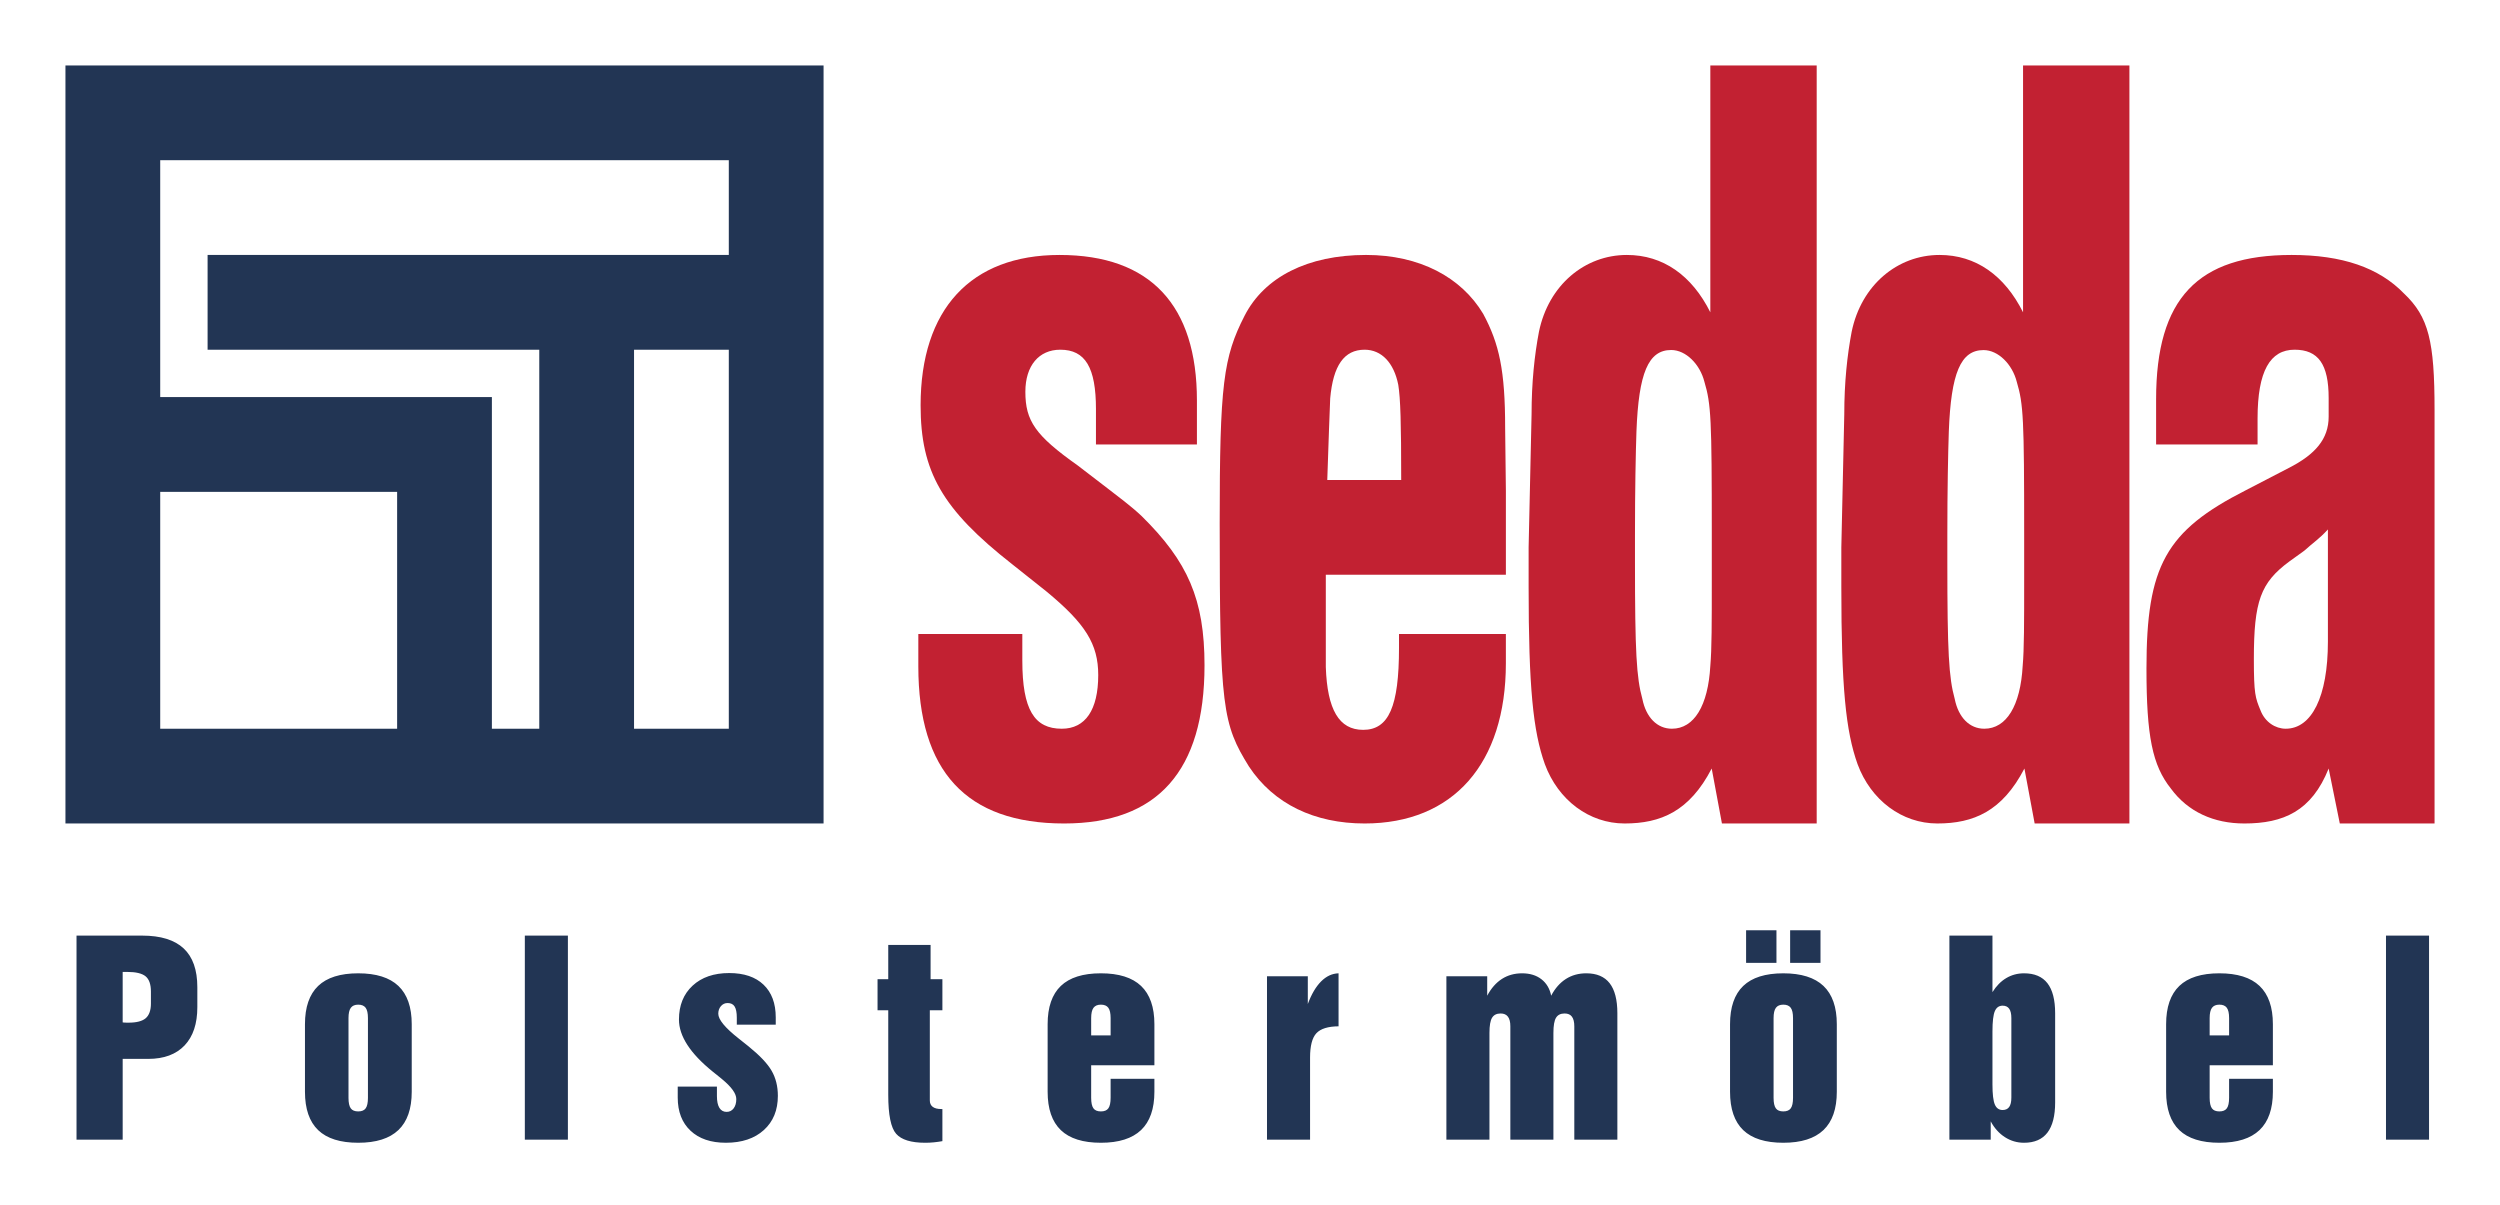
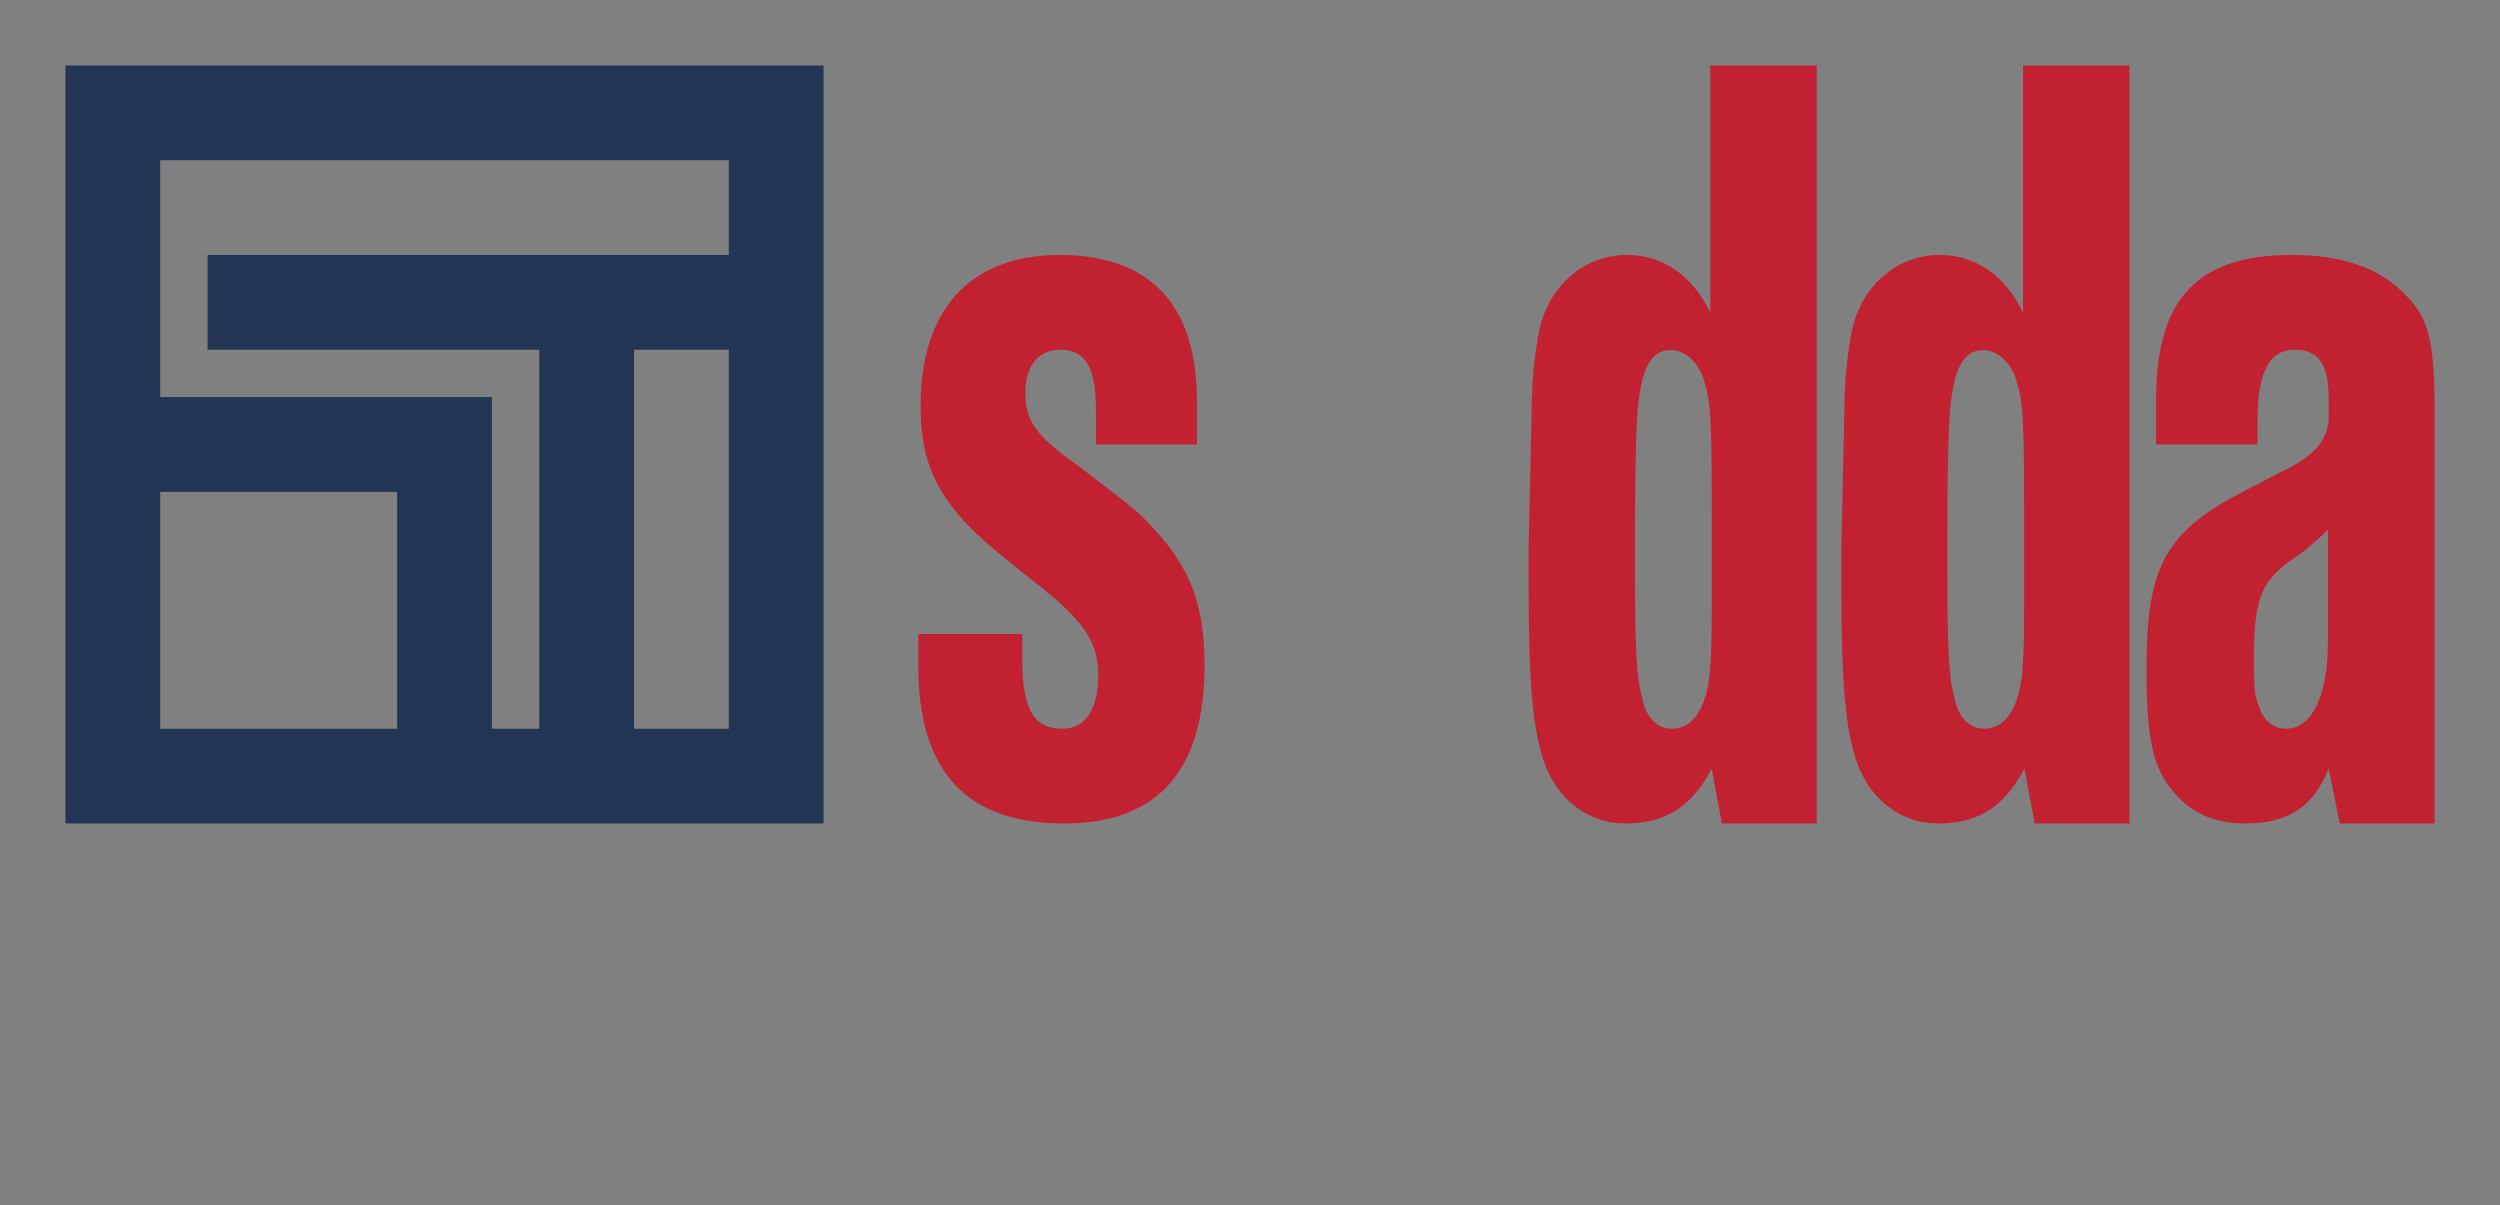
<svg xmlns="http://www.w3.org/2000/svg" xmlns:ns1="http://www.inkscape.org/namespaces/inkscape" xmlns:ns2="http://sodipodi.sourceforge.net/DTD/sodipodi-0.dtd" id="svg3793" version="1.1" ns1:version="0.91 r13725" xml:space="preserve" width="1456.299" height="702" viewBox="0 0 1456.299 702" ns2:docname="Sedda.svg">
  <rect x="0" y="0" width="1456.299" height="702" fill="#808080" stroke="none" />
  <defs id="defs3797" />
  <ns2:namedview pagecolor="#ffffff" bordercolor="#666666" borderopacity="1" objecttolerance="10" gridtolerance="10" guidetolerance="10" ns1:pageopacity="0" ns1:pageshadow="2" ns1:window-width="640" ns1:window-height="480" id="namedview3795" showgrid="false" ns1:zoom="0.23690187" ns1:cx="728.1496" ns1:cy="351" ns1:window-x="0" ns1:window-y="0" ns1:window-maximized="0" ns1:current-layer="g3801" />
  <g id="g3801" ns1:groupmode="layer" ns1:label="Sedda" transform="matrix(1.25,0,0,-1.25,0,702)">
-     <path d="M 1165.039,0 0,0 l 0,561.6 1165.039,0 0,-561.6 z" style="fill:#ffffff;fill-opacity:1;fill-rule:nonzero;stroke:none" id="path3803" ns1:connector-curvature="0" />
    <path d="m 1045.847,177.846 c -14.151,0 -26.229,5.417 -34.167,16.25 -8.628,10.831 -11.391,24.372 -11.391,55.968 0,47.842 8.973,64.093 46.248,83.047 l 20.016,10.381 c 12.425,6.319 18.637,13.541 18.637,23.922 l 0,8.649 c 0,15.797 -4.832,22.568 -15.876,22.568 -11.387,0 -17.254,-9.929 -17.254,-32.045 l 0,-12.111 -47.282,0 0,21.063 c 0,46.94 19.328,67.249 63.155,67.249 23.468,0 40.725,-5.867 52.458,-18.054 11.388,-10.831 14.149,-22.115 14.149,-54.161 l 0,-192.726 -44.158,0 -5.192,25.613 c -7.939,-19.863 -21.052,-25.613 -39.342,-25.613 z m 38.995,137.021 0,0 c -4.138,-4.516 -6.556,-5.87 -11.043,-9.931 l -6.903,-4.967 c -13.455,-9.929 -16.561,-18.502 -16.561,-45.585 0,-16.247 0.689,-17.977 3.107,-23.847 2.071,-5.414 6.901,-8.533 11.733,-8.533 12.077,0 19.668,14.853 19.668,40.579 l 0,52.283 z" style="fill:#c22132;fill-opacity:1;fill-rule:nonzero;stroke:none" id="path3805" ns1:connector-curvature="0" />
    <path d="m 942.774,531.101 49.567,0 0,-353.255 -44.16,0 -4.77,25.613 c -10.33,-19.928 -23.703,-25.613 -40.572,-25.613 -16.521,0 -30.98,10.872 -37.175,27.626 -5.508,15.399 -7.574,35.779 -7.574,82.88 l 0,18.117 1.375,62.044 c 0,14.947 1.379,27.626 3.444,38.496 4.472,21.739 21.343,35.778 40.965,35.778 16.866,0 30.292,-9.511 38.901,-26.721 l 0,115.035 z m 0.518,-218.104 0,0 c 0,53.44 -0.344,60.234 -3.443,70.65 -2.063,8.153 -8.604,14.81 -15.489,14.81 -10.673,0 -15.15,-10.735 -16.181,-37.907 -0.343,-10.415 -0.689,-26.721 -0.689,-48.458 l 0,-12.351 c 0,-42.117 0.689,-53.892 3.441,-63.857 1.722,-8.603 6.884,-13.88 13.768,-13.88 10.329,0 16.871,10.71 17.901,29.278 0.691,7.7 0.691,20.377 0.691,39.852 l 0,21.862 z" style="fill:#c22132;fill-opacity:1;fill-rule:nonzero;stroke:none" id="path3807" ns1:connector-curvature="0" />
    <path d="m 797.037,531.101 49.571,0 0,-353.255 -44.16,0 -4.77,25.613 c -10.33,-19.928 -23.703,-25.613 -40.573,-25.613 -16.518,0 -30.977,10.872 -37.174,27.626 -5.505,15.399 -7.573,35.779 -7.573,82.88 l 0,18.117 1.376,62.044 c 0,14.947 1.376,27.626 3.445,38.496 4.473,21.739 21.34,35.778 40.96,35.778 16.867,0 30.293,-9.511 38.899,-26.721 l 0,115.035 z m 0.685,-218.07 0,0 c 0,53.442 -0.342,60.234 -3.441,70.65 -2.063,8.154 -8.604,14.81 -15.489,14.81 -10.671,0 -15.146,-10.734 -16.179,-37.907 -0.344,-10.414 -0.689,-26.721 -0.689,-48.459 l 0,-12.387 c 0,-42.113 0.689,-53.889 3.442,-63.853 1.723,-8.603 6.883,-13.88 13.77,-13.88 10.326,0 16.866,10.71 17.9,29.278 0.685,7.7 0.685,20.377 0.685,39.852 l 0,21.896 z" style="fill:#c22132;fill-opacity:1;fill-rule:nonzero;stroke:none" id="path3809" ns1:connector-curvature="0" />
-     <path d="m 701.759,293.758 -83.911,0 0,-21 0,-22.044 c 0.681,-19.79 6.139,-29.236 17.395,-29.236 11.94,0 16.713,10.799 16.713,38.234 l 0,6.449 49.803,0 0,-13.644 c 0,-46.782 -24.561,-74.672 -65.832,-74.672 -23.195,0 -42.297,8.997 -53.893,26.542 -12.278,19.791 -13.644,27.435 -13.644,113.351 0,64.775 1.706,77.369 11.598,96.712 9.21,17.992 29.332,28.337 56.62,28.337 24.9,0 44.342,-10.345 54.574,-27.44 7.506,-13.943 10.234,-26.538 10.234,-53.077 l 0.344,-29.485 0,-39.027 z m -83.23,44.157 0,0 34.453,0 c 0,26.539 -0.342,38.053 -1.365,44.349 -2.046,10.344 -7.846,16.366 -15.69,16.366 -9.552,0 -14.668,-7.37 -16.032,-22.663 -0.34,-7.198 -0.684,-18.708 -1.366,-38.053" style="fill:#c22132;fill-opacity:1;fill-rule:nonzero;stroke:none" id="path3811" ns1:connector-curvature="0" />
    <path d="m 510.735,370.901 c 0,19.44 -4.951,27.73 -16.625,27.73 -9.908,0 -16.274,-7.384 -16.274,-19.592 0,-13.563 4.599,-20.344 24.408,-34.359 l 14.15,-10.854 c 4.602,-3.615 10.261,-7.686 15.567,-12.657 21.58,-21.249 29.363,-38.885 29.363,-69.626 0,-49.28 -21.936,-73.697 -65.448,-73.697 -45.635,0 -67.921,24.417 -67.921,73.246 l 0,15.07 48.464,0 0,-12.358 c 0,-23.062 5.662,-31.8 18.396,-31.8 10.968,0 16.98,8.738 16.98,25.018 0,14.466 -6.013,23.961 -24.055,38.882 l -15.921,12.659 c -32.9,25.769 -42.805,43.402 -42.805,74.147 0,44.758 23.346,70.078 64.737,70.078 42.452,0 64.033,-23.51 64.033,-67.817 l 0,-20.496 -47.052,0 0,16.426 z" style="fill:#c22132;fill-opacity:1;fill-rule:nonzero;stroke:none" id="path3813" ns1:connector-curvature="0" />
    <path d="m 383.794,177.846 -353.295,0 0,353.255 353.295,0 0,-353.255 z M 74.662,376.552 l 0,0 154.565,0 0,-154.548 22.082,0 0,176.627 -154.567,0 0,44.156 242.89,0 0,44.156 -264.971,0 0,-110.391 z m 264.971,22.078 0,0 -44.162,0 0,-176.627 44.162,0 0,176.627 z m -154.568,-66.236 0,0 -110.403,0 0,-110.391 110.403,0 0,110.391 z" style="fill:#223554;fill-opacity:1;fill-rule:nonzero;stroke:none" id="path3815" ns1:connector-curvature="0" />
-     <path d="m 35.66,30.499 0,95.094 30.557,0 c 8.669,0 15.12,-1.999 19.375,-5.976 4.255,-3.978 6.372,-9.995 6.372,-18.069 l 0,-9.282 c 0,-7.738 -1.979,-13.675 -5.937,-17.851 -3.978,-4.176 -9.618,-6.274 -16.961,-6.274 l -11.894,0 0,-37.642 -21.512,0 z m 21.512,54.642 c 0.317,-0.04 0.653,-0.079 1.049,-0.099 0.376,-0.019 0.95,-0.019 1.682,-0.019 3.74,0 6.412,0.693 8.015,2.078 1.603,1.405 2.414,3.681 2.414,6.847 l 0,5.562 c 0,3.364 -0.831,5.739 -2.474,7.104 -1.643,1.365 -4.512,2.058 -8.648,2.058 l -2.039,0 0,-23.531 z m 114.295,-35.168 0,37.187 c 0,2.236 -0.356,3.84 -1.069,4.809 -0.732,0.97 -1.88,1.445 -3.463,1.445 -1.583,0 -2.731,-0.494 -3.463,-1.484 -0.713,-0.989 -1.069,-2.573 -1.069,-4.77 l 0,-37.187 c 0,-2.276 0.356,-3.899 1.049,-4.868 0.693,-0.97 1.86,-1.445 3.483,-1.445 1.623,0 2.791,0.475 3.483,1.445 0.693,0.969 1.049,2.592 1.049,4.868 z M 142.118,84.31 c 0,7.956 2.058,13.893 6.154,17.831 4.097,3.918 10.311,5.878 18.663,5.878 8.352,0 14.586,-1.959 18.722,-5.878 4.136,-3.938 6.214,-9.876 6.214,-17.831 l 0,-31.487 c 0,-7.955 -2.078,-13.913 -6.214,-17.851 -4.136,-3.938 -10.37,-5.917 -18.722,-5.917 -8.351,0 -14.566,1.959 -18.663,5.878 -4.096,3.938 -6.154,9.896 -6.154,17.891 l 0,31.487 z m 102.461,-53.811 0,95.094 20.068,0 0,-95.094 -20.068,0 z m 71.251,24.719 18.267,0 0,-4.414 c 0,-2.394 0.376,-4.215 1.147,-5.482 0.772,-1.247 1.9,-1.88 3.365,-1.88 1.346,0 2.434,0.534 3.265,1.623 0.831,1.088 1.247,2.533 1.247,4.354 0,2.553 -2.236,5.66 -6.709,9.341 -0.356,0.257 -0.574,0.455 -0.693,0.574 -0.851,0.693 -2.058,1.663 -3.602,2.889 -10.469,8.47 -15.714,16.545 -15.714,24.243 0,6.59 2.118,11.875 6.353,15.793 4.236,3.919 9.915,5.878 17.06,5.878 6.887,0 12.23,-1.801 16.011,-5.423 3.78,-3.622 5.68,-8.688 5.68,-15.219 l 0,-3.424 -18.148,0 0,3.305 c 0,2.355 -0.337,4.077 -1.01,5.166 -0.673,1.089 -1.761,1.623 -3.285,1.623 -1.227,0 -2.256,-0.475 -3.087,-1.425 -0.831,-0.95 -1.247,-2.138 -1.247,-3.562 0,-2.712 3.167,-6.551 9.499,-11.538 1.979,-1.544 3.503,-2.771 4.572,-3.642 5.265,-4.255 8.866,-8.054 10.786,-11.399 1.939,-3.344 2.909,-7.243 2.909,-11.677 0,-6.689 -2.177,-12.013 -6.531,-15.951 -4.334,-3.938 -10.251,-5.917 -17.692,-5.917 -7.006,0 -12.488,1.86 -16.466,5.601 -3.978,3.72 -5.977,8.886 -5.977,15.457 l 0,5.106 z M 439.17,44.768 l 0,-14.962 c -1.306,-0.237 -2.632,-0.416 -3.978,-0.554 -1.326,-0.139 -2.672,-0.198 -4.018,-0.198 -6.59,0 -11.103,1.385 -13.557,4.176 -2.454,2.79 -3.681,8.826 -3.681,18.148 l 0,39.423 -4.987,0 0,14.487 4.987,0 0,15.951 19.731,0 0,-15.951 5.502,0 0,-14.487 -5.858,0 0,-42.035 c 0,-1.306 0.455,-2.316 1.365,-2.989 0.91,-0.673 2.237,-1.009 3.978,-1.009 l 0.514,0 z m 69.331,42.372 0,-8.055 9.064,0 0,8.055 c 0,2.256 -0.356,3.859 -1.069,4.829 -0.732,0.97 -1.88,1.445 -3.463,1.445 -1.583,0 -2.731,-0.494 -3.463,-1.484 -0.713,-0.989 -1.069,-2.573 -1.069,-4.789 z m 0,-37.147 c 0,-2.296 0.356,-3.919 1.049,-4.888 0.693,-0.97 1.86,-1.445 3.483,-1.445 1.623,0 2.791,0.475 3.483,1.445 0.693,0.969 1.049,2.592 1.049,4.888 l 0,8.866 20.404,0 0,-6.036 c 0,-7.955 -2.078,-13.913 -6.214,-17.851 -4.136,-3.938 -10.37,-5.917 -18.722,-5.917 -8.351,0 -14.566,1.959 -18.663,5.878 -4.097,3.938 -6.155,9.896 -6.155,17.891 l 0,31.487 c 0,7.956 2.058,13.893 6.155,17.831 4.097,3.918 10.311,5.878 18.663,5.878 8.352,0 14.586,-1.959 18.722,-5.878 4.136,-3.938 6.214,-9.876 6.214,-17.831 l 0,-19.137 -29.468,0 0,-15.18 z m 81.938,-19.494 0,76.135 19.019,0 0,-12.923 c 1.702,4.591 3.78,8.114 6.214,10.548 2.435,2.434 5.146,3.681 8.115,3.76 l 0,-24.699 c -4.908,-0.04 -8.352,-1.108 -10.331,-3.226 -1.96,-2.098 -2.949,-5.898 -2.949,-11.38 l 0,-38.215 -20.067,0 z m 83.6,0 0,76.135 19.019,0 0,-9.044 c 1.86,3.483 4.156,6.076 6.867,7.817 2.731,1.742 5.858,2.612 9.381,2.612 3.622,0 6.63,-0.91 9.005,-2.751 2.375,-1.84 3.899,-4.394 4.552,-7.679 1.82,3.443 4.116,6.036 6.867,7.798 2.771,1.761 5.937,2.632 9.499,2.632 4.869,0 8.49,-1.544 10.885,-4.611 2.394,-3.068 3.602,-7.739 3.602,-13.992 l 0,-58.917 -20.068,0 0,52.821 c 0,2.019 -0.376,3.503 -1.108,4.493 -0.733,0.989 -1.86,1.484 -3.404,1.484 -1.86,0 -3.186,-0.653 -3.998,-1.979 -0.811,-1.306 -1.227,-3.661 -1.227,-7.065 l 0,-49.754 -20.068,0 0,52.821 c 0,2.019 -0.376,3.503 -1.128,4.493 -0.752,0.989 -1.88,1.484 -3.384,1.484 -1.86,0 -3.186,-0.653 -3.998,-1.979 -0.811,-1.306 -1.227,-3.661 -1.227,-7.065 l 0,-49.754 -20.067,0 z m 161.536,19.474 0,37.187 c 0,2.236 -0.356,3.84 -1.069,4.809 -0.732,0.97 -1.88,1.445 -3.463,1.445 -1.583,0 -2.731,-0.494 -3.463,-1.484 -0.713,-0.989 -1.068,-2.573 -1.068,-4.77 l 0,-37.187 c 0,-2.276 0.356,-3.899 1.049,-4.868 0.693,-0.97 1.86,-1.445 3.483,-1.445 1.623,0 2.791,0.475 3.483,1.445 0.693,0.969 1.049,2.592 1.049,4.868 z M 806.226,84.31 c 0,7.956 2.058,13.893 6.155,17.831 4.096,3.918 10.311,5.878 18.663,5.878 8.352,0 14.586,-1.959 18.722,-5.878 4.136,-3.938 6.214,-9.876 6.214,-17.831 l 0,-31.487 c 0,-7.955 -2.078,-13.913 -6.214,-17.851 -4.136,-3.938 -10.37,-5.917 -18.722,-5.917 -8.351,0 -14.566,1.959 -18.663,5.878 -4.097,3.938 -6.155,9.896 -6.155,17.891 l 0,31.487 z m 28.004,28.578 0,15.199 14.15,0 0,-15.199 -14.15,0 z m -20.523,0 0,15.199 14.15,0 0,-15.199 -14.15,0 z m 94.743,-82.388 0,95.094 20.067,0 0,-26.341 c 1.782,2.869 3.919,5.046 6.412,6.531 2.494,1.484 5.264,2.236 8.312,2.236 4.868,0 8.49,-1.544 10.885,-4.611 2.394,-3.068 3.602,-7.739 3.602,-14.012 l 0,-41.541 c 0,-6.273 -1.208,-10.964 -3.622,-14.111 -2.415,-3.127 -6.036,-4.69 -10.865,-4.69 -3.246,0 -6.214,0.871 -8.926,2.612 -2.711,1.742 -4.908,4.196 -6.61,7.362 l 0,-8.53 -19.256,0 z m 20.067,25.748 c 0,-4.552 0.376,-7.679 1.109,-9.381 0.732,-1.702 1.939,-2.553 3.642,-2.553 1.346,0 2.375,0.475 3.048,1.425 0.673,0.95 1.009,2.395 1.009,4.374 l 0,37.028 c 0,1.979 -0.337,3.423 -1.009,4.374 -0.673,0.95 -1.702,1.425 -3.048,1.425 -1.702,0 -2.909,-0.851 -3.642,-2.554 -0.733,-1.702 -1.109,-4.849 -1.109,-9.44 l 0,-24.699 z m 101.214,30.893 0,-8.055 9.064,0 0,8.055 c 0,2.256 -0.356,3.859 -1.069,4.829 -0.732,0.97 -1.88,1.445 -3.463,1.445 -1.584,0 -2.732,-0.494 -3.464,-1.484 -0.713,-0.989 -1.069,-2.573 -1.069,-4.789 z m 0,-37.147 c 0,-2.296 0.356,-3.919 1.049,-4.888 0.693,-0.97 1.86,-1.445 3.483,-1.445 1.623,0 2.79,0.475 3.483,1.445 0.693,0.969 1.049,2.592 1.049,4.888 l 0,8.866 20.404,0 0,-6.036 c 0,-7.955 -2.078,-13.913 -6.214,-17.851 -4.136,-3.938 -10.37,-5.917 -18.721,-5.917 -8.352,0 -14.566,1.959 -18.663,5.878 -4.097,3.938 -6.155,9.896 -6.155,17.891 l 0,31.487 c 0,7.956 2.058,13.893 6.155,17.831 4.097,3.918 10.311,5.878 18.663,5.878 8.351,0 14.585,-1.959 18.721,-5.878 4.136,-3.938 6.214,-9.876 6.214,-17.831 l 0,-19.137 -29.468,0 0,-15.18 z m 82.175,-19.494 0,95.094 20.068,0 0,-95.094 -20.068,0 z" style="fill:#223554;fill-opacity:1;fill-rule:nonzero;stroke:none" id="path3817" ns1:connector-curvature="0" />
  </g>
</svg>